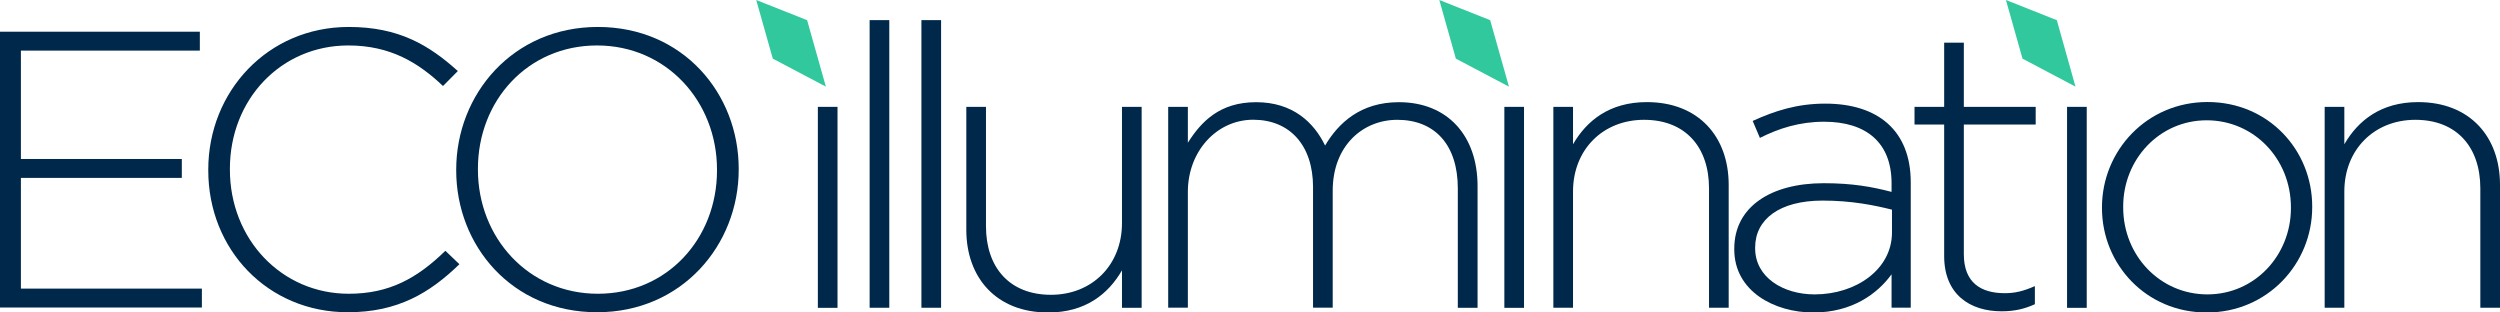
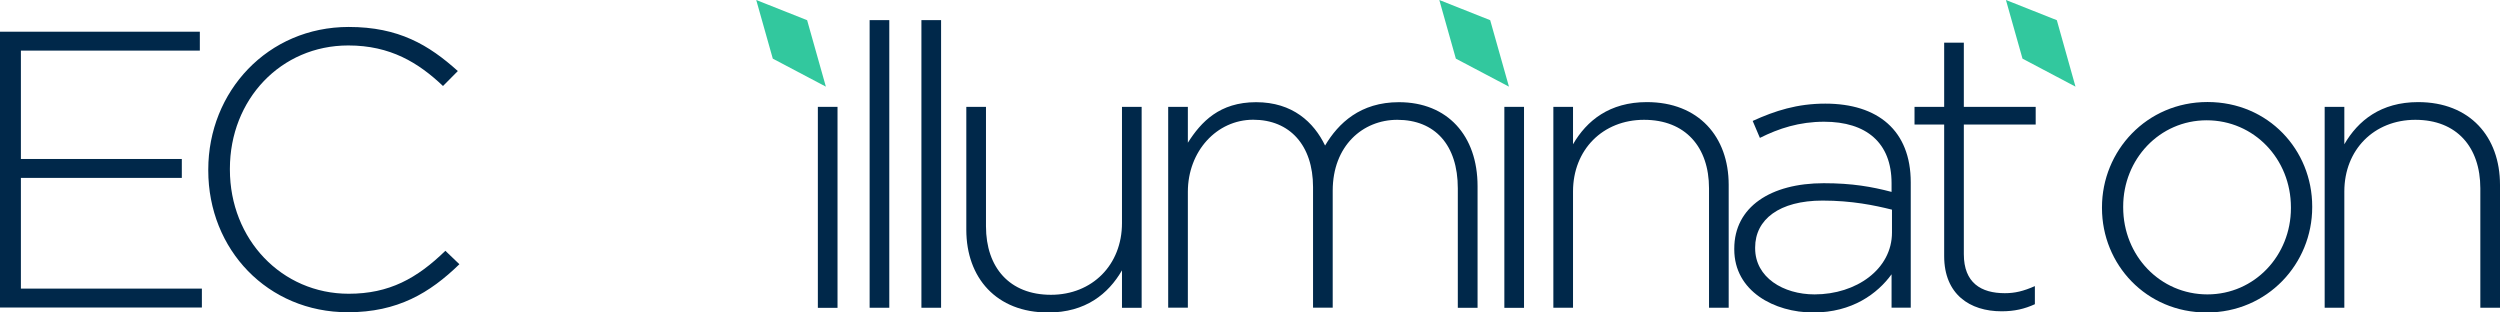
<svg xmlns="http://www.w3.org/2000/svg" width="120" height="15" viewBox="0 0 120 15" fill="none">
  <path d="M0 14.761V1.522H9.592V2.429H1.003V7.631H8.727V8.539H1.003V13.853H9.69V14.761H0Z" fill="#00284A" />
  <path d="M16.698 14.988C12.848 14.988 9.997 11.98 9.997 8.18V8.141C9.997 4.395 12.848 1.294 16.738 1.294C19.145 1.294 20.588 2.163 21.976 3.41L21.264 4.128C20.088 3.012 18.74 2.182 16.718 2.182C13.482 2.182 11.035 4.773 11.035 8.102V8.141C11.035 11.489 13.521 14.1 16.738 14.1C18.684 14.1 20.014 13.363 21.378 12.038L22.051 12.683C20.627 14.065 19.086 14.988 16.698 14.988Z" fill="#00284A" />
-   <path d="M28.658 14.988C24.576 14.988 21.898 11.791 21.898 8.18V8.141C21.898 4.53 24.611 1.294 28.697 1.294C32.783 1.294 35.458 4.492 35.458 8.102C35.458 8.102 35.458 8.115 35.458 8.141C35.458 11.752 32.74 14.988 28.658 14.988ZM34.416 8.141C34.416 4.87 31.989 2.182 28.658 2.182C25.327 2.182 22.94 4.831 22.94 8.102V8.141C22.94 11.412 25.366 14.1 28.697 14.1C32.028 14.1 34.416 11.451 34.416 8.18V8.141Z" fill="#00284A" />
  <path d="M39.257 5.129H40.201V14.776H39.257V5.129Z" fill="#00284A" />
  <path d="M41.742 14.772V0.966H42.686V14.772H41.742Z" fill="#00284A" />
  <path d="M44.228 14.772V0.966H45.172V14.772H44.228Z" fill="#00284A" />
  <path d="M53.855 12.976C53.198 14.112 52.101 15 50.312 15C47.826 15 46.383 13.335 46.383 11.03V5.129H47.327V10.86C47.327 12.845 48.463 14.15 50.445 14.15C52.428 14.15 53.855 12.714 53.855 10.709V5.129H54.799V14.776H53.855V12.976Z" fill="#00284A" />
  <path d="M69.975 14.772V9.041C69.975 6.959 68.878 5.751 67.069 5.751C65.413 5.751 63.97 6.998 63.97 9.153V14.768H63.026V8.979C63.026 6.975 61.909 5.747 60.155 5.747C58.401 5.747 57.017 7.261 57.017 9.207V14.768H56.073V5.129H57.017V6.851C57.654 5.847 58.539 4.905 60.293 4.905C62.047 4.905 63.066 5.87 63.604 6.986C64.242 5.909 65.299 4.905 67.148 4.905C69.48 4.905 70.923 6.511 70.923 8.933V14.776H69.979L69.975 14.772Z" fill="#00284A" />
  <path d="M72.209 5.129H73.153V14.776H72.209V5.129Z" fill="#00284A" />
  <path d="M82.033 14.772V9.041C82.033 7.056 80.897 5.751 78.915 5.751C76.933 5.751 75.505 7.187 75.505 9.192V14.772H74.561V5.129H75.505V6.925C76.162 5.789 77.259 4.901 79.048 4.901C81.534 4.901 82.977 6.565 82.977 8.871V14.772H82.033Z" fill="#00284A" />
  <path d="M90.795 14.772V13.166C90.123 14.092 88.908 15 87.04 15C85.172 15 83.245 13.98 83.245 11.972V11.934C83.245 9.929 84.999 8.794 87.539 8.794C88.908 8.794 89.852 8.964 90.795 9.211V8.794C90.795 6.847 89.58 5.843 87.559 5.843C86.363 5.843 85.384 6.164 84.475 6.619L84.129 5.805C85.207 5.314 86.269 4.974 87.614 4.974C90.135 4.974 91.716 6.26 91.716 8.755V14.768H90.791L90.795 14.772ZM90.815 10.064C89.985 9.856 88.888 9.628 87.484 9.628C85.404 9.628 84.247 10.536 84.247 11.88V11.918C84.247 13.316 85.596 14.131 87.099 14.131C89.1 14.131 90.815 12.922 90.815 11.161V10.064Z" fill="#00284A" />
  <path d="M96.073 14.942C94.551 14.942 93.32 14.127 93.32 12.293V5.978H91.897V5.129H93.32V2.047H94.264V5.129H97.713V5.978H94.264V12.2C94.264 13.579 95.094 14.073 96.231 14.073C96.71 14.073 97.115 13.98 97.674 13.733V14.602C97.174 14.83 96.691 14.942 96.077 14.942H96.073Z" fill="#00284A" />
-   <path d="M99.219 5.129H100.163V14.776H99.219V5.129Z" fill="#00284A" />
  <path d="M105.921 15C103.014 15 100.895 12.694 100.895 9.987V9.949C100.895 7.245 103.034 4.897 105.96 4.897C108.886 4.897 110.986 7.203 110.986 9.91V9.949C110.986 12.652 108.847 15 105.921 15ZM109.964 9.952C109.964 7.627 108.19 5.774 105.921 5.774C103.652 5.774 101.913 7.647 101.913 9.914V9.952C101.913 12.277 103.687 14.131 105.956 14.131C108.225 14.131 109.964 12.258 109.964 9.991V9.952Z" fill="#00284A" />
  <path d="M119.056 14.772V9.041C119.056 7.056 117.92 5.751 115.937 5.751C113.955 5.751 112.528 7.187 112.528 9.192V14.772H111.584V5.129H112.528V6.925C113.185 5.789 114.282 4.901 116.071 4.901C118.557 4.901 120 6.565 120 8.871V14.772H119.056Z" fill="#00284A" />
  <path d="M36.299 0L38.742 0.969L39.642 4.159L37.094 2.815L36.299 0Z" fill="#32C89E" />
  <path d="M69.087 0L71.529 0.969L72.43 4.159L69.881 2.815L69.087 0Z" fill="#32C89E" />
  <path d="M96.285 0L98.728 0.969L99.624 4.159L97.08 2.815L96.285 0Z" fill="#32C89E" />
</svg>